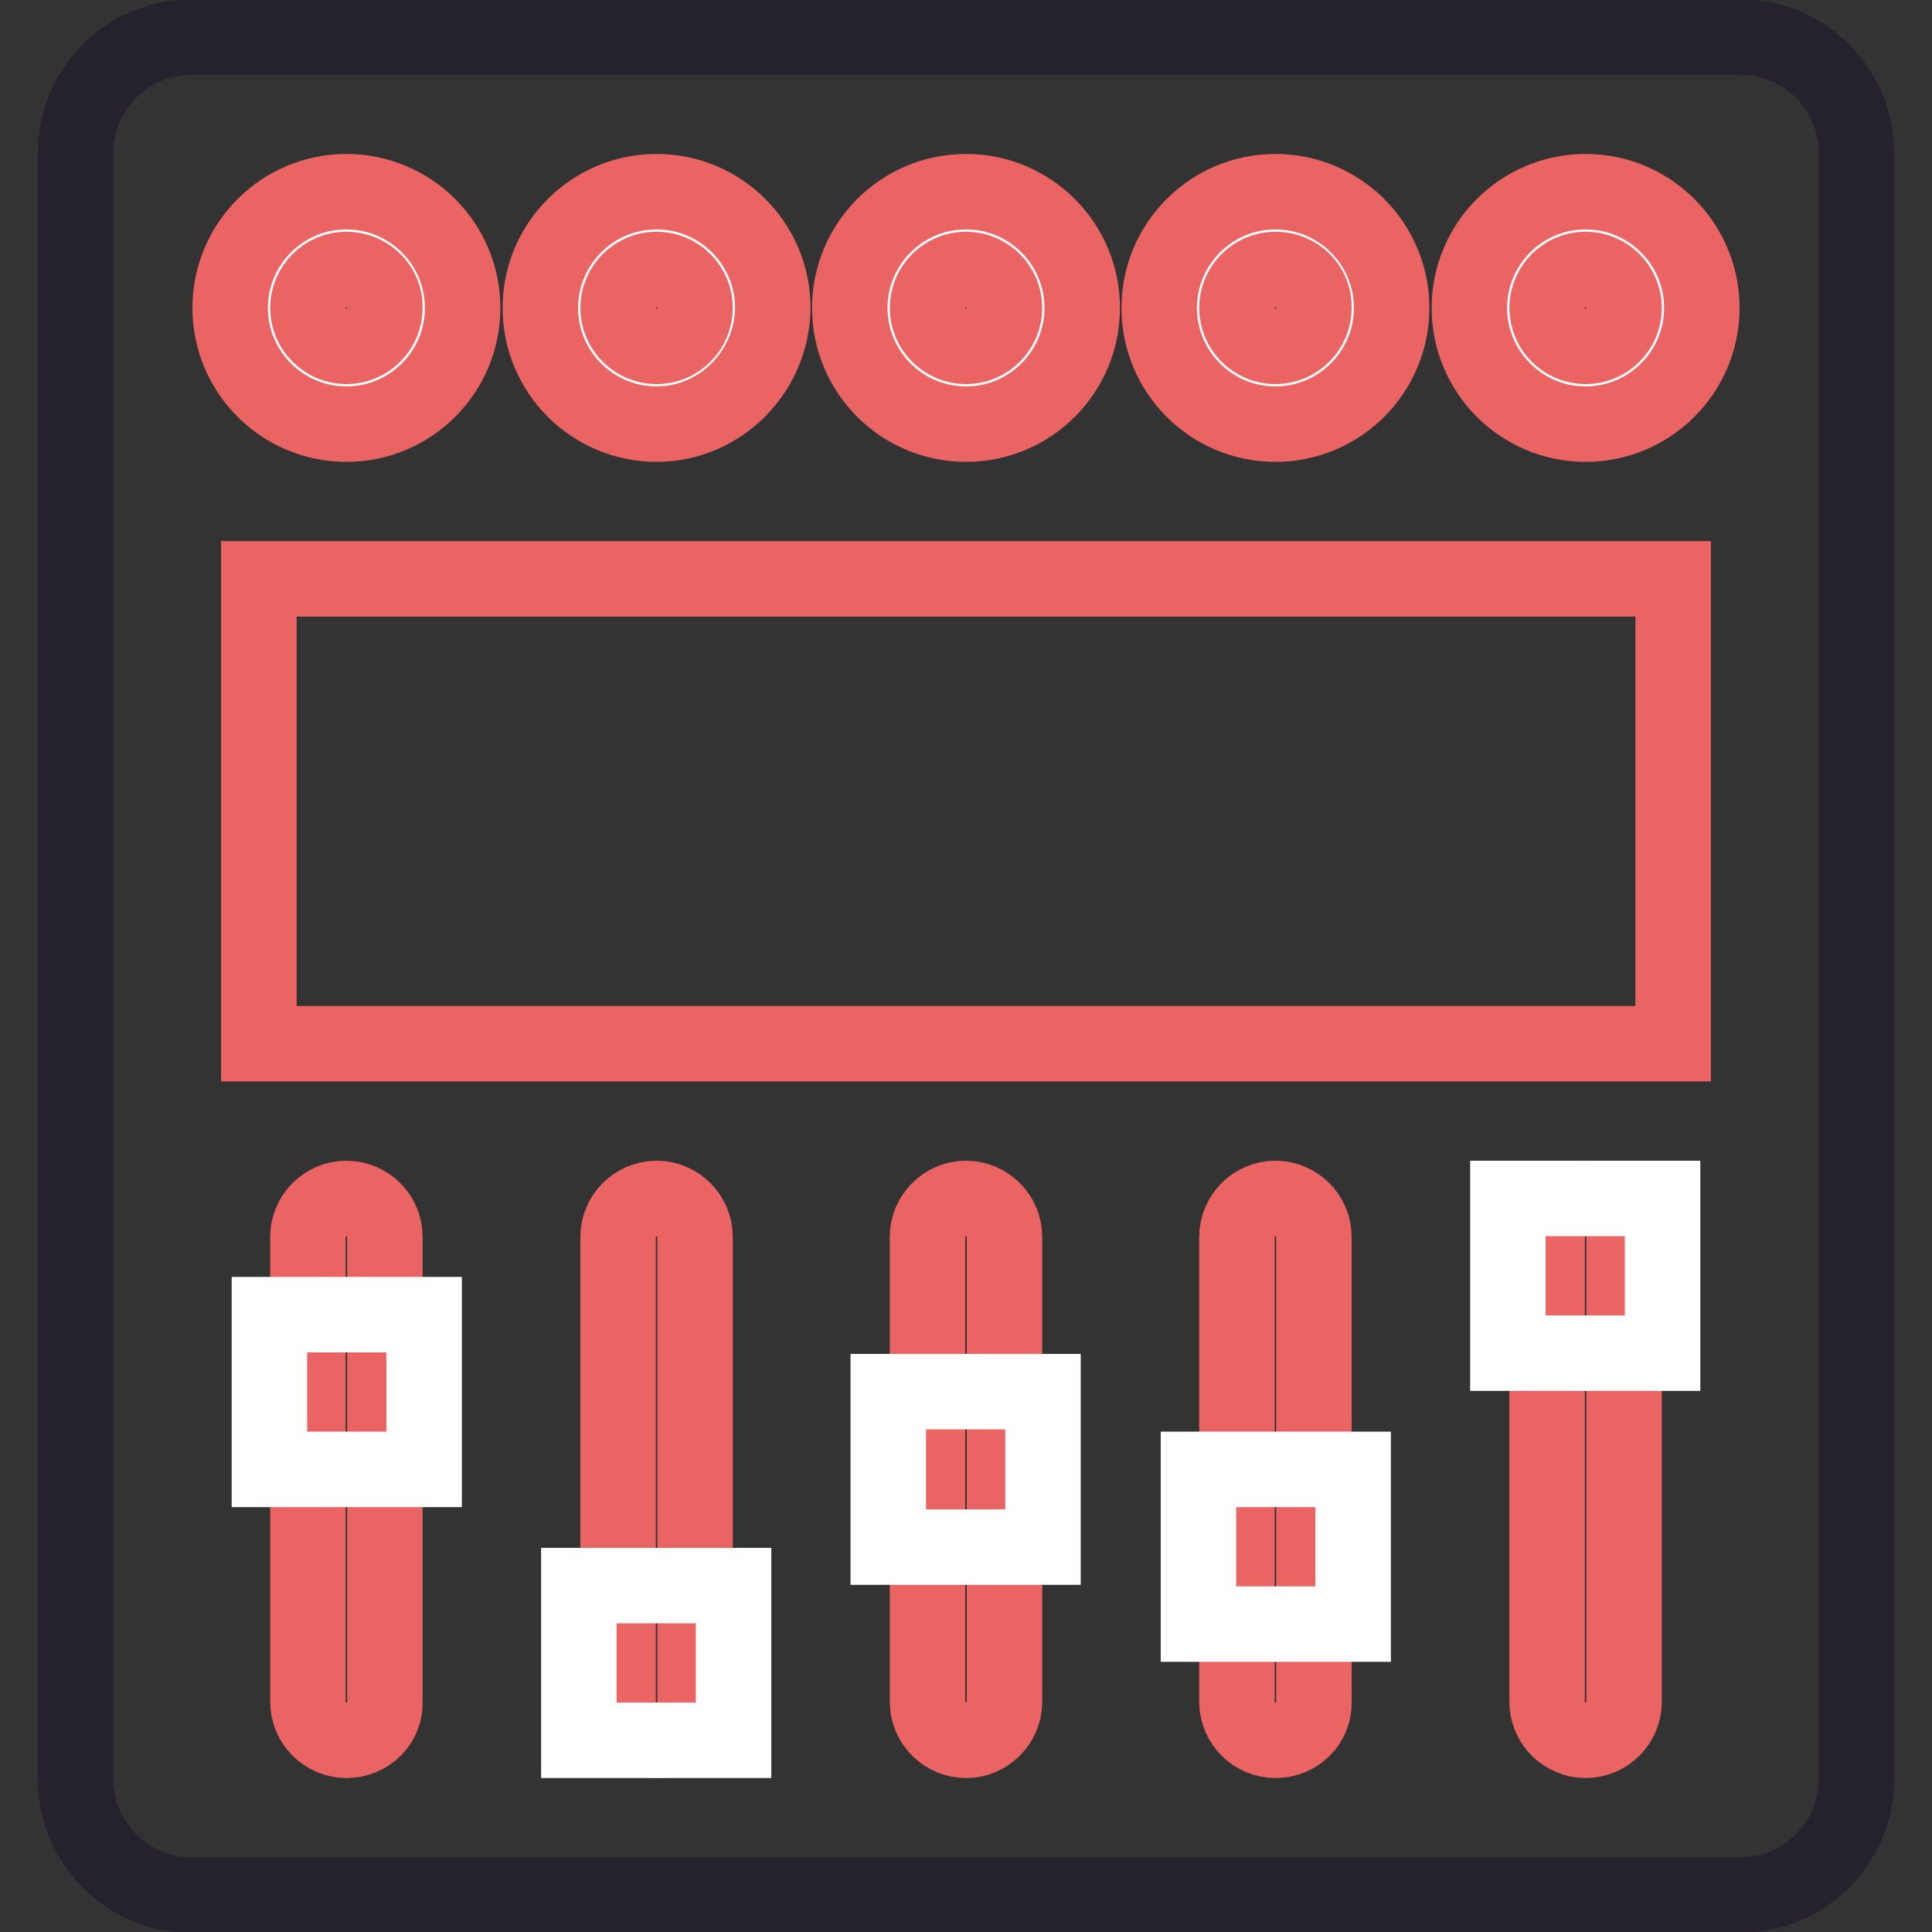
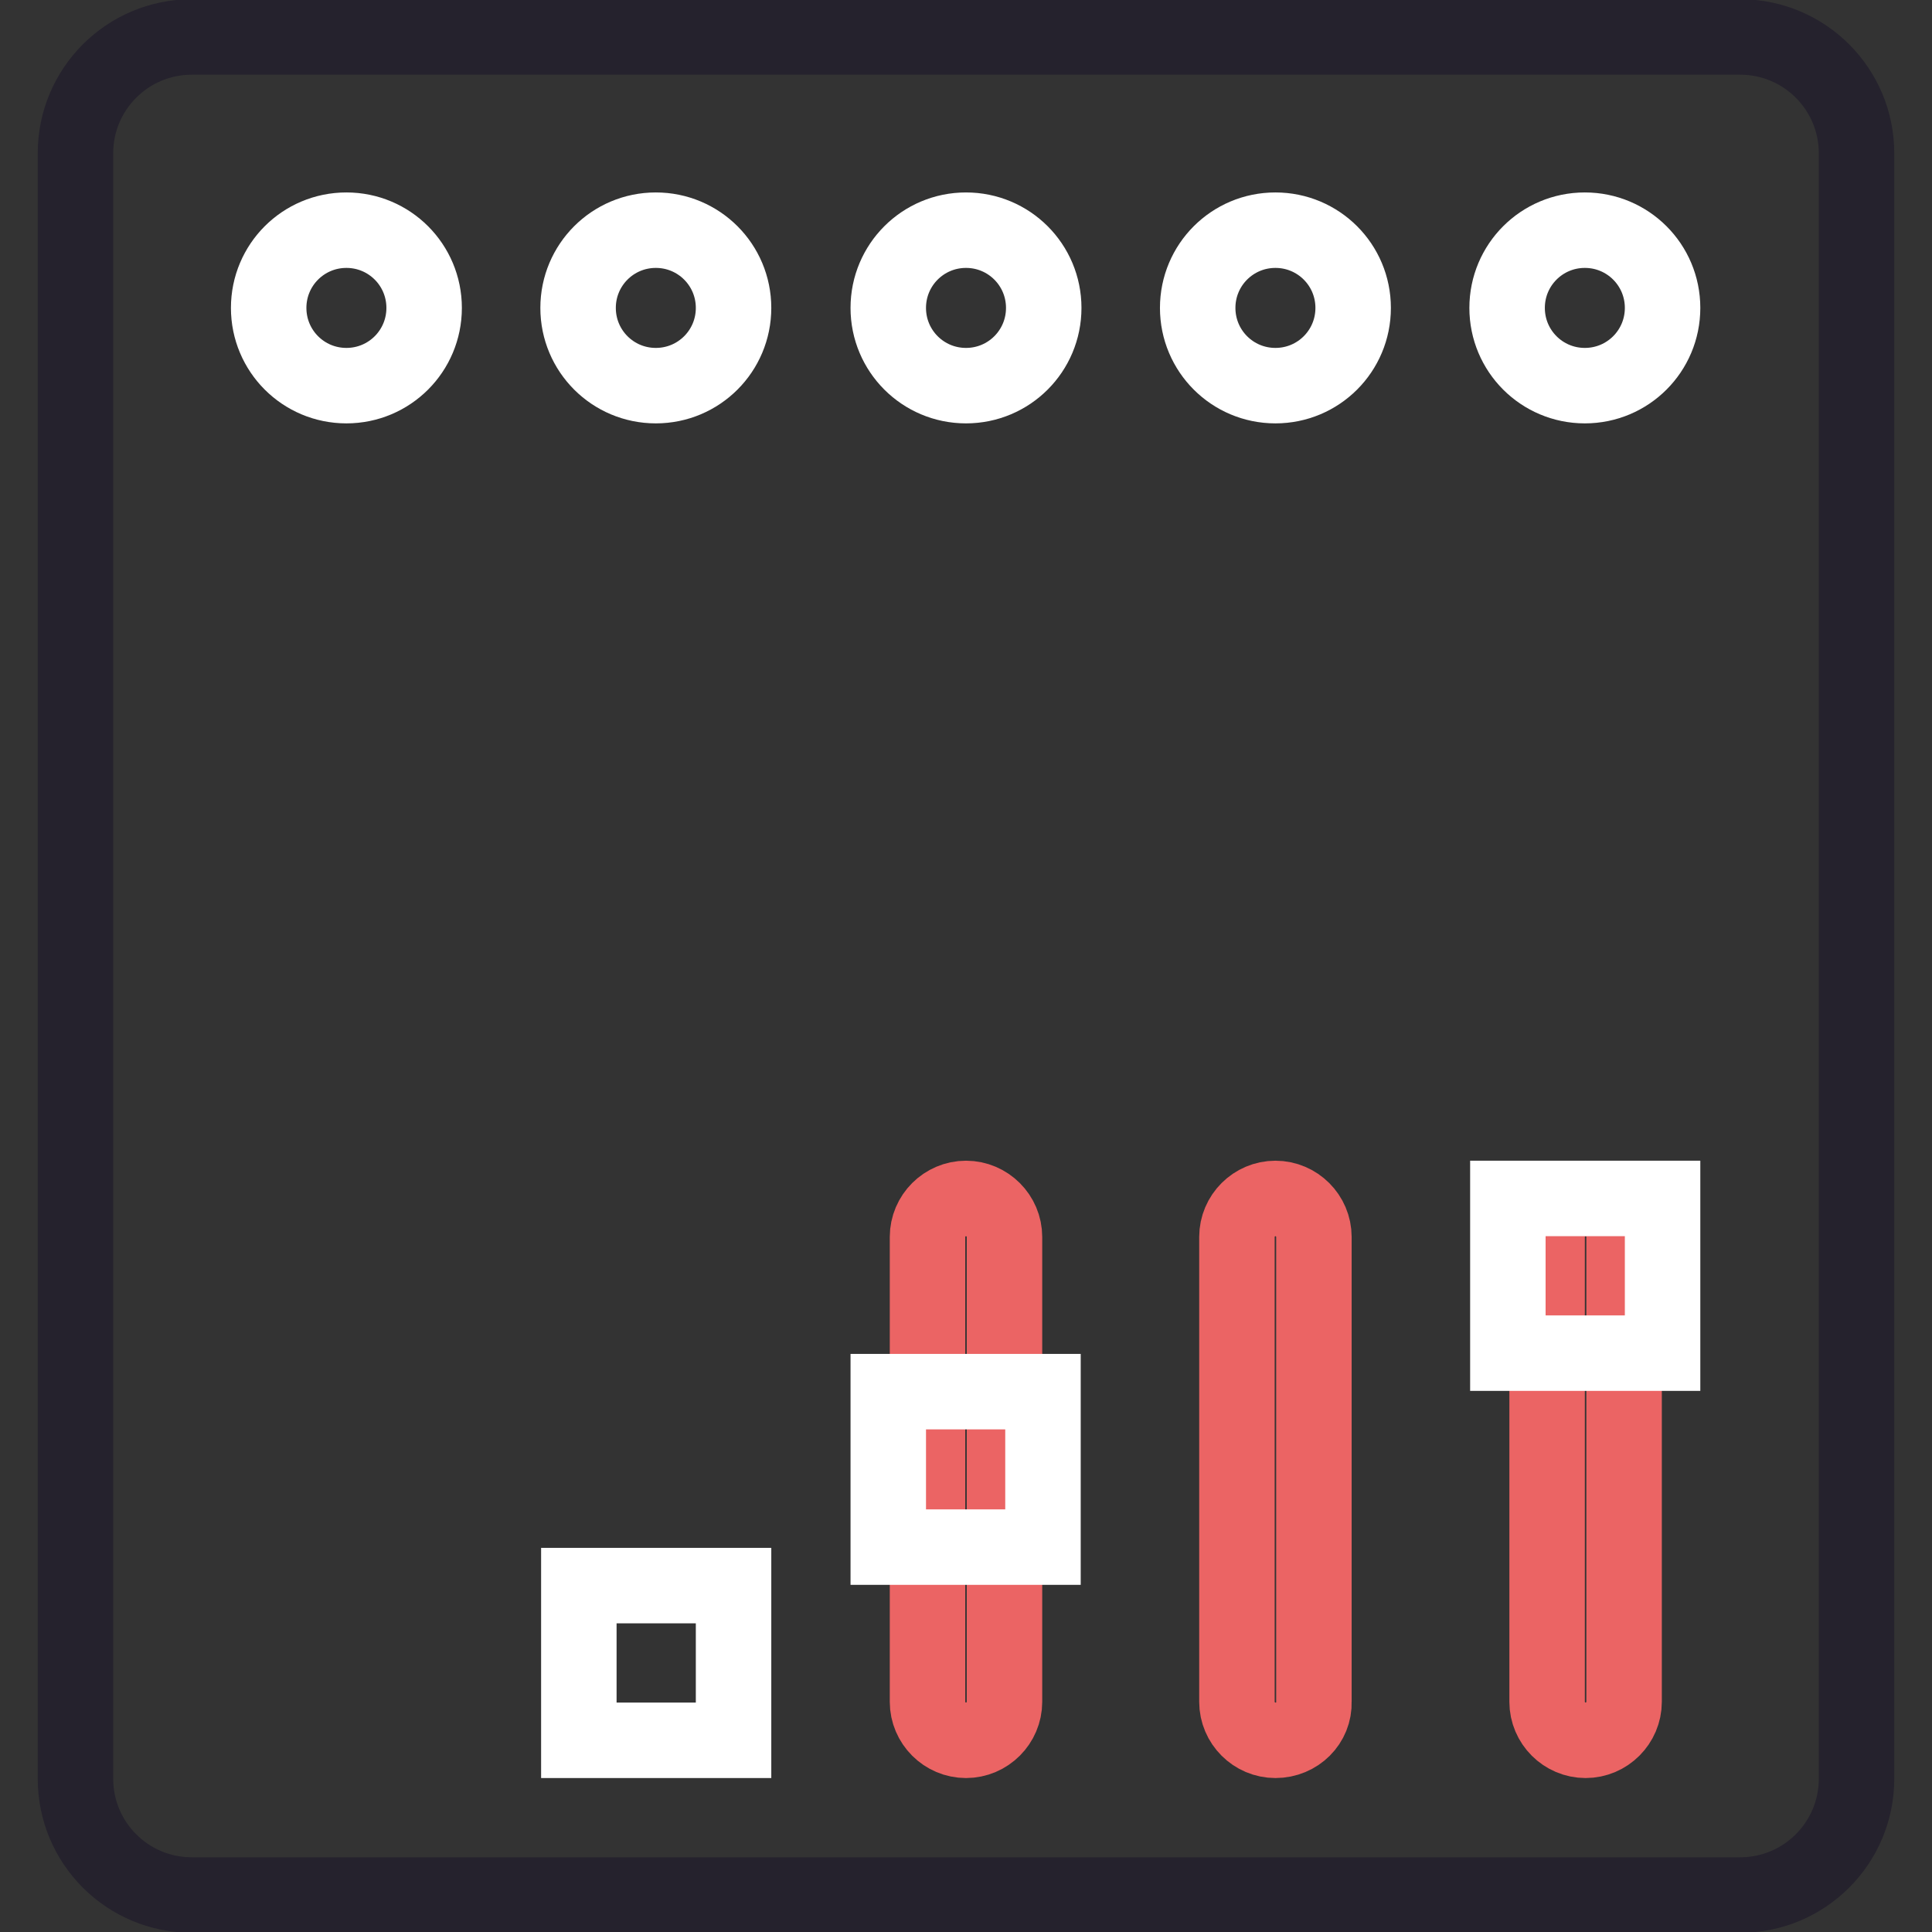
<svg xmlns="http://www.w3.org/2000/svg" version="1.1" x="0px" y="0px" viewBox="0 0 256 256" enable-background="new 0 0 256 256" xml:space="preserve">
  <rect x="0" y="0" width="256" height="256" fill="#333333" stroke="none" />
  <g>
    <path stroke-width="10" fill-opacity="0" stroke="#25222d" d="M230.6,4.9H25.4C16.9,4.9,10,11.8,10,20.3v215.4c0,8.5,6.9,15.4,15.4,15.4h205.2c8.5,0,15.4-6.9,15.4-15.4 V20.3C246,11.8,239.1,4.9,230.6,4.9z" />
-     <path stroke-width="10" fill-opacity="0" stroke="#eb6464" d="M45.9,230.6c-2.8,0-5.1-2.3-5.1-5.1v-61.6c0-2.8,2.3-5.1,5.1-5.1c2.8,0,5.1,2.3,5.1,5.1v61.6 C51.1,228.3,48.8,230.6,45.9,230.6z" />
-     <path stroke-width="10" fill-opacity="0" stroke="#ffffff" d="M35.7,174.2h20.5v20.5H35.7V174.2z" />
-     <path stroke-width="10" fill-opacity="0" stroke="#eb6464" d="M87,230.6c-2.8,0-5.1-2.3-5.1-5.1v-61.6c0-2.8,2.3-5.1,5.1-5.1c2.8,0,5.1,2.3,5.1,5.1v61.6 C92.1,228.3,89.8,230.6,87,230.6z" />
    <path stroke-width="10" fill-opacity="0" stroke="#ffffff" d="M76.7,210.1h20.5v20.5H76.7V210.1z" />
    <path stroke-width="10" fill-opacity="0" stroke="#eb6464" d="M128,230.6c-2.8,0-5.1-2.3-5.1-5.1v-61.6c0-2.8,2.3-5.1,5.1-5.1c2.8,0,5.1,2.3,5.1,5.1v61.6 C133.1,228.3,130.8,230.6,128,230.6z" />
    <path stroke-width="10" fill-opacity="0" stroke="#ffffff" d="M117.7,184.4h20.5V205h-20.5V184.4z" />
    <path stroke-width="10" fill-opacity="0" stroke="#eb6464" d="M169,230.6c-2.8,0-5.1-2.3-5.1-5.1v-61.6c0-2.8,2.3-5.1,5.1-5.1c2.8,0,5.1,2.3,5.1,5.1v61.6 C174.2,228.3,171.9,230.6,169,230.6z" />
-     <path stroke-width="10" fill-opacity="0" stroke="#ffffff" d="M158.8,194.7h20.5v20.5h-20.5V194.7z" />
    <path stroke-width="10" fill-opacity="0" stroke="#eb6464" d="M210.1,230.6c-2.8,0-5.1-2.3-5.1-5.1v-61.6c0-2.8,2.3-5.1,5.1-5.1c2.8,0,5.1,2.3,5.1,5.1v61.6 C215.2,228.3,212.9,230.6,210.1,230.6z" />
    <path stroke-width="10" fill-opacity="0" stroke="#ffffff" d="M199.8,158.8h20.5v20.5h-20.5V158.8z M56.2,40.8c0,5.7-4.6,10.3-10.3,10.3s-10.3-4.6-10.3-10.3 c0-5.7,4.6-10.3,10.3-10.3S56.2,35.1,56.2,40.8z M97.2,40.8c0,5.7-4.6,10.3-10.3,10.3c-5.7,0-10.3-4.6-10.3-10.3 c0-5.7,4.6-10.3,10.3-10.3C92.6,30.5,97.2,35.1,97.2,40.8z M138.3,40.8c0,5.7-4.6,10.3-10.3,10.3s-10.3-4.6-10.3-10.3 c0-5.7,4.6-10.3,10.3-10.3S138.3,35.1,138.3,40.8z M179.3,40.8c0,5.7-4.6,10.3-10.3,10.3c-5.7,0-10.3-4.6-10.3-10.3 c0-5.7,4.6-10.3,10.3-10.3C174.7,30.5,179.3,35.1,179.3,40.8z M220.3,40.8c0,5.7-4.6,10.3-10.3,10.3c-5.7,0-10.3-4.6-10.3-10.3 c0-5.7,4.6-10.3,10.3-10.3C215.7,30.5,220.3,35.1,220.3,40.8z" />
-     <path stroke-width="10" fill-opacity="0" stroke="#eb6464" d="M45.9,56.2c-8.5,0-15.4-6.9-15.4-15.4s6.9-15.4,15.4-15.4s15.4,6.9,15.4,15.4 C61.3,49.3,54.4,56.2,45.9,56.2z M45.9,35.7c-2.8,0-5.1,2.3-5.1,5.1c0,2.8,2.3,5.1,5.1,5.1s5.1-2.3,5.1-5.1 C51.1,38,48.7,35.7,45.9,35.7z M87,56.2c-8.5,0-15.4-6.9-15.4-15.4S78.5,25.4,87,25.4s15.4,6.9,15.4,15.4 C102.3,49.3,95.4,56.2,87,56.2z M87,35.7c-2.8,0-5.1,2.3-5.1,5.1c0,2.8,2.3,5.1,5.1,5.1c2.8,0,5.1-2.3,5.1-5.1 C92.1,38,89.8,35.7,87,35.7z M128,56.2c-8.5,0-15.4-6.9-15.4-15.4s6.9-15.4,15.4-15.4c8.5,0,15.4,6.9,15.4,15.4 C143.4,49.3,136.5,56.2,128,56.2z M128,35.7c-2.8,0-5.1,2.3-5.1,5.1c0,2.8,2.3,5.1,5.1,5.1c2.8,0,5.1-2.3,5.1-5.1 C133.1,38,130.8,35.7,128,35.7z M169,56.2c-8.5,0-15.4-6.9-15.4-15.4s6.9-15.4,15.4-15.4c8.5,0,15.4,6.9,15.4,15.4 C184.4,49.3,177.5,56.2,169,56.2z M169,35.7c-2.8,0-5.1,2.3-5.1,5.1c0,2.8,2.3,5.1,5.1,5.1c2.8,0,5.1-2.3,5.1-5.1 C174.2,38,171.9,35.7,169,35.7z M210.1,56.2c-8.5,0-15.4-6.9-15.4-15.4s6.9-15.4,15.4-15.4c8.5,0,15.4,6.9,15.4,15.4 C225.5,49.3,218.6,56.2,210.1,56.2z M210.1,35.7c-2.8,0-5.1,2.3-5.1,5.1c0,2.8,2.3,5.1,5.1,5.1c2.8,0,5.1-2.3,5.1-5.1 C215.2,38,212.9,35.7,210.1,35.7z M194.9,76.7H34.3v61.6h187.4V76.7H194.9z" />
  </g>
</svg>